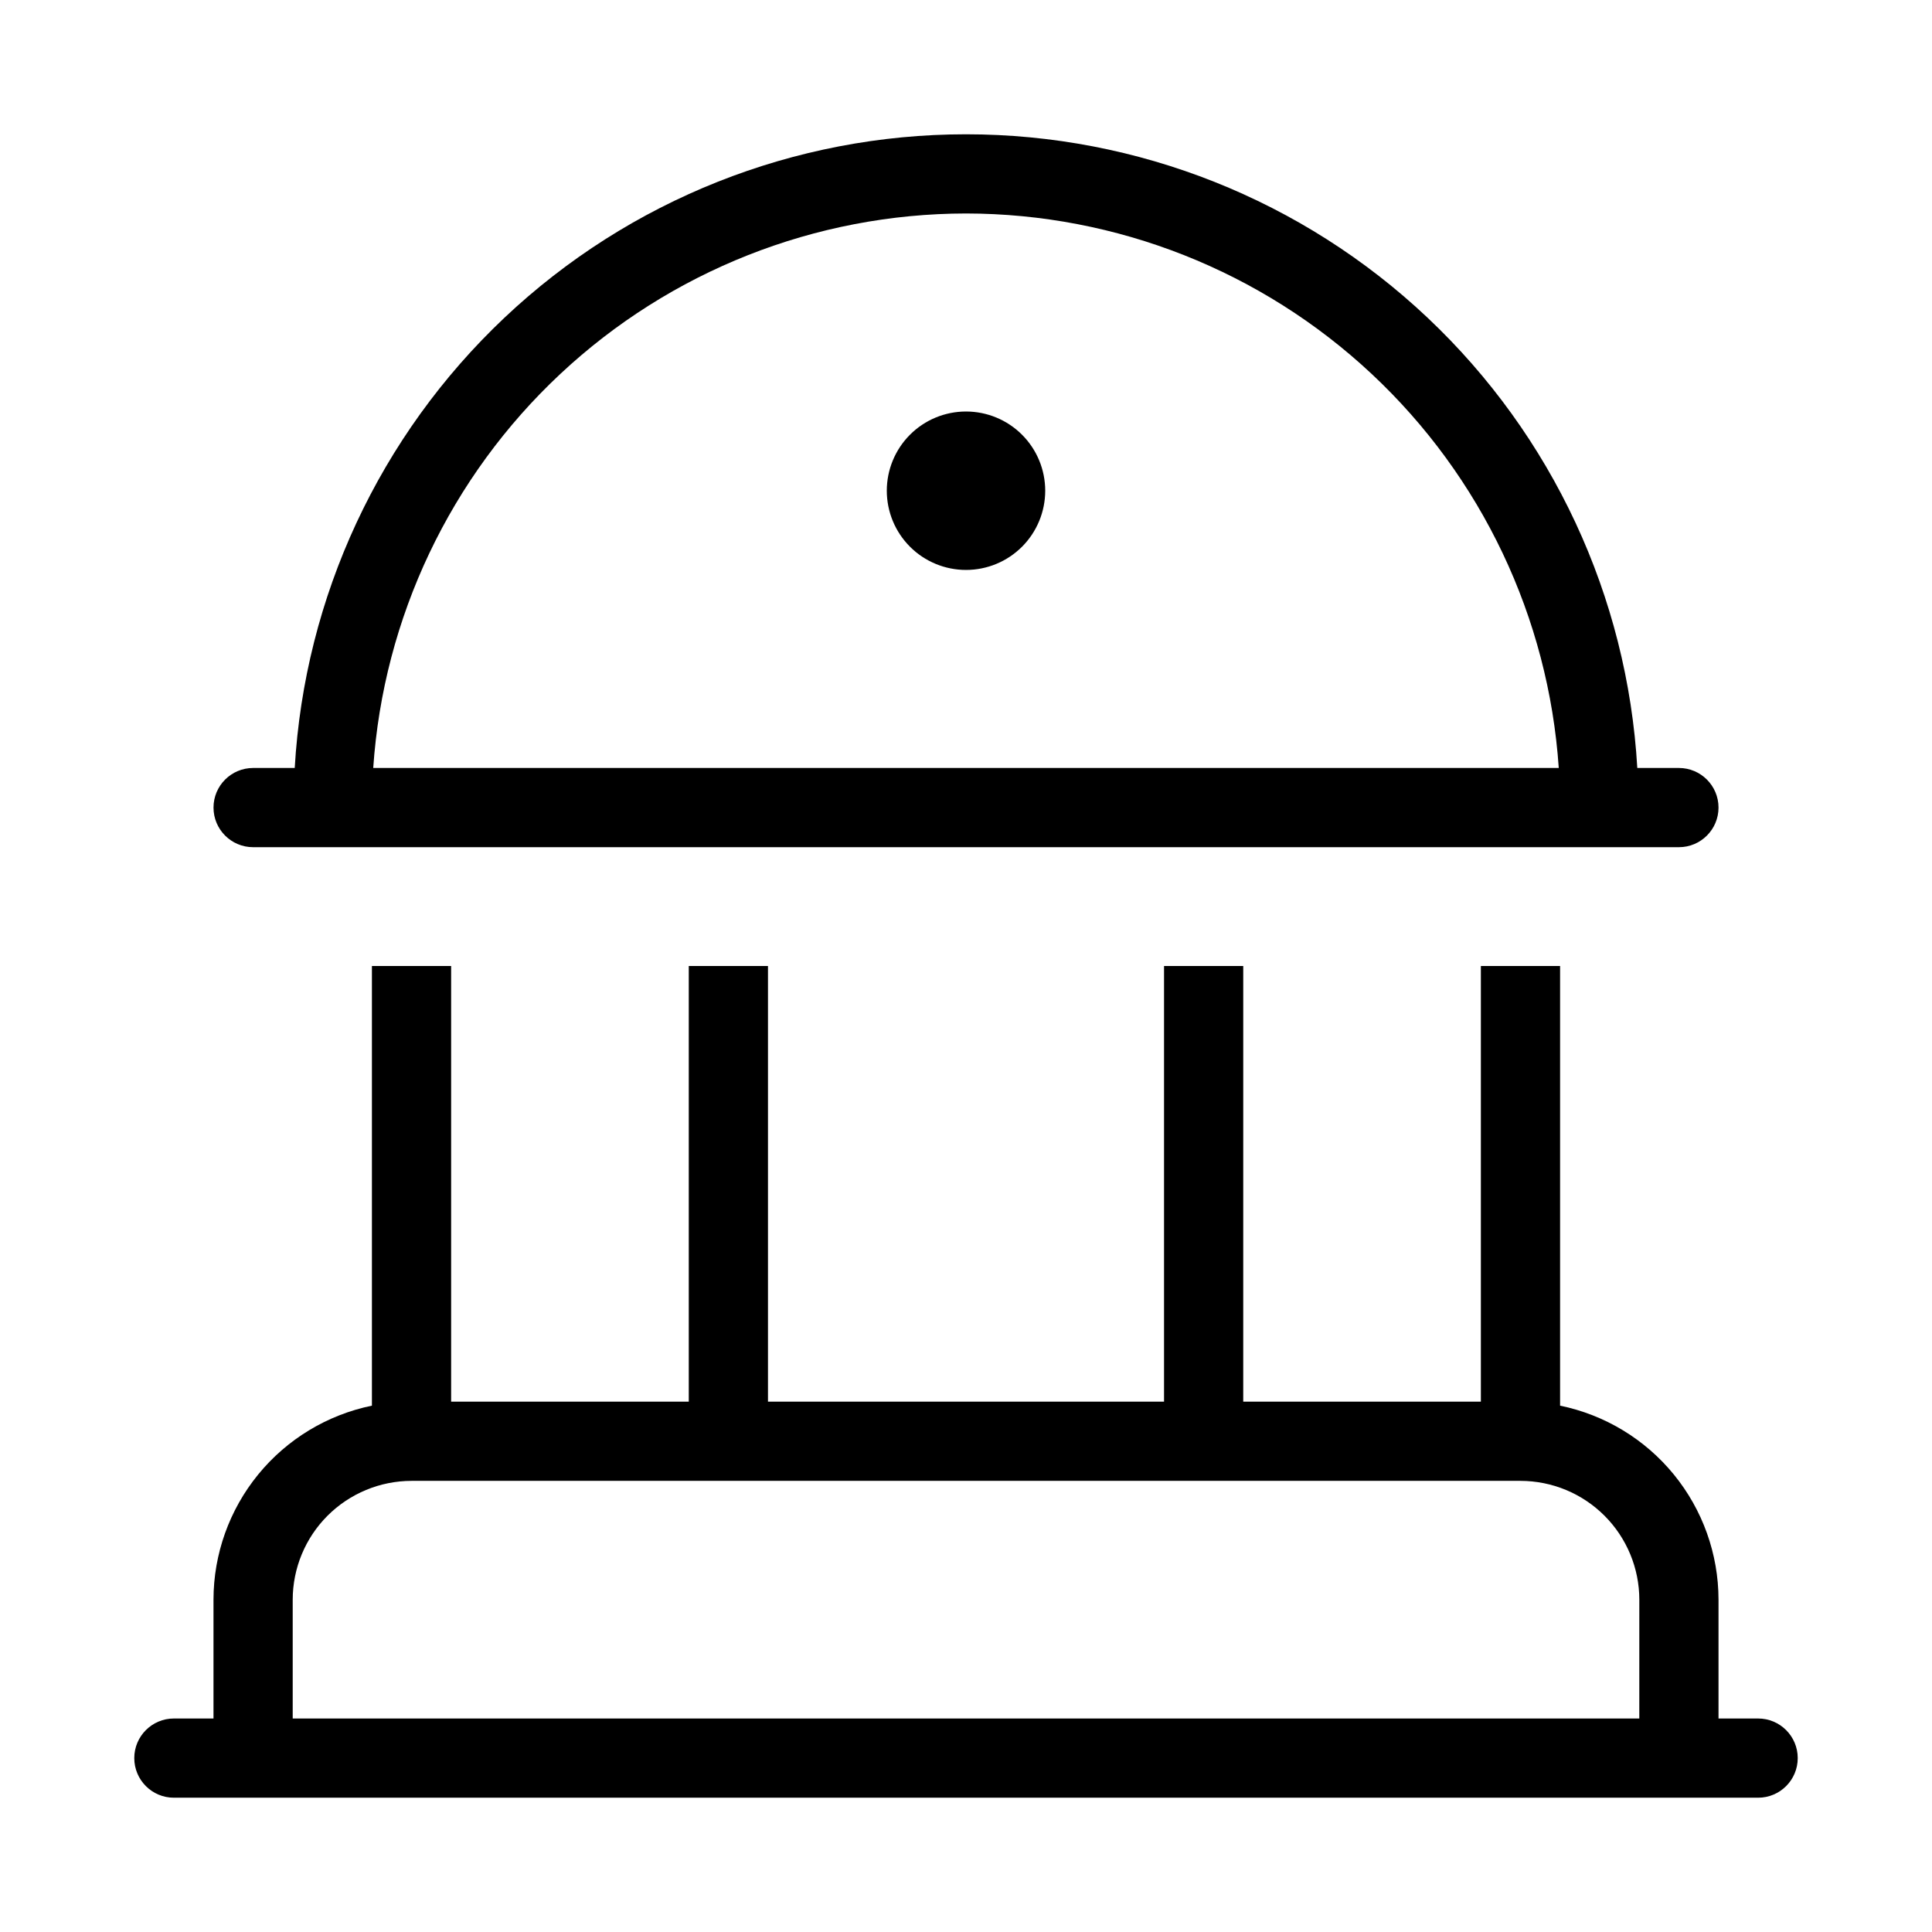
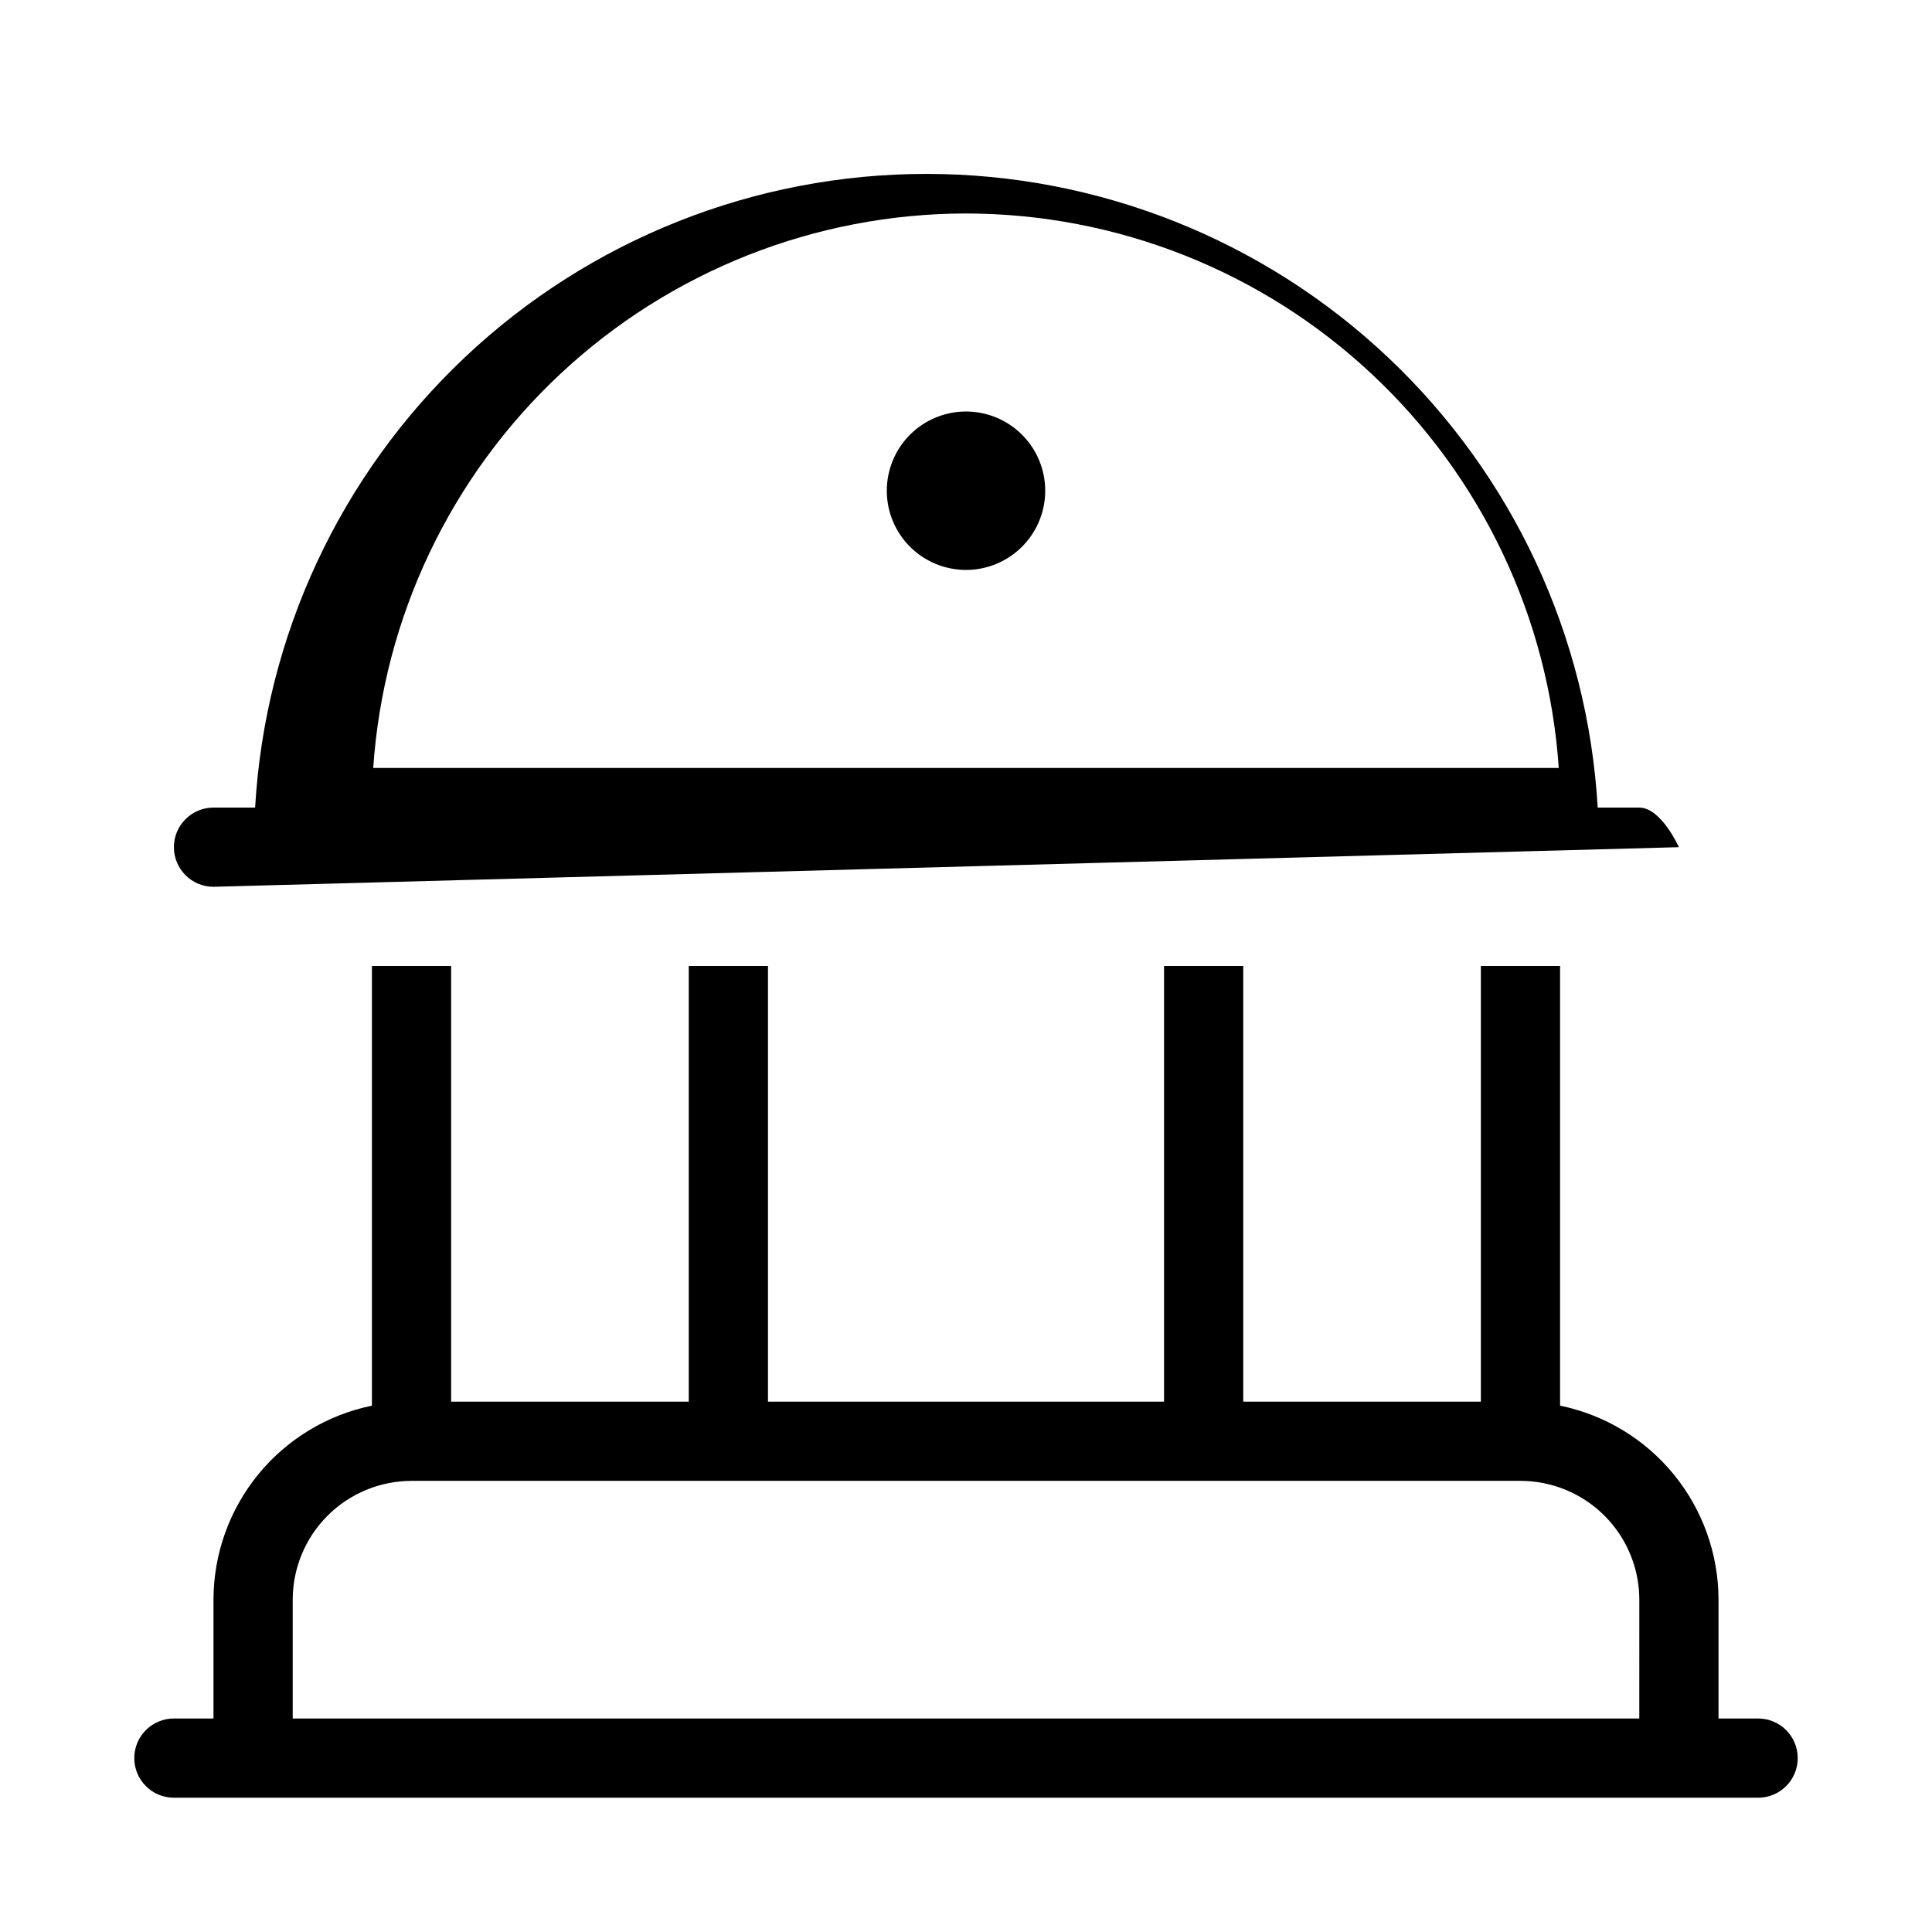
<svg xmlns="http://www.w3.org/2000/svg" fill="#000000" width="800px" height="800px" version="1.1" viewBox="144 144 512 512">
-   <path d="m609.92 599.42h-10.496v-31.488c-0.012-12.09-4.195-23.809-11.844-33.176-7.648-9.367-18.293-15.809-30.141-18.242v-116.52h-20.992v115.46h-62.977l0.004-115.46h-20.992v115.46h-104.96v-115.46h-20.992v115.46h-62.977v-115.46h-20.992v116.52c-11.848 2.434-22.492 8.875-30.141 18.242-7.648 9.367-11.832 21.086-11.844 33.176v31.488h-10.496c-5.797 0-10.496 4.699-10.496 10.496s4.699 10.496 10.496 10.496h419.84c5.797 0 10.496-4.699 10.496-10.496s-4.699-10.496-10.496-10.496zm-31.488 0h-356.86v-31.488c0.008-8.348 3.328-16.352 9.23-22.254 5.906-5.902 13.91-9.223 22.258-9.234h293.89c8.352 0.012 16.355 3.332 22.258 9.234 5.902 5.902 9.223 13.906 9.23 22.254zm10.496-230.91v0.004c5.797 0 10.496-4.699 10.496-10.496s-4.699-10.496-10.496-10.496h-11.027c-2.617-45.41-22.5-88.098-55.578-119.32-33.074-31.223-76.836-48.613-122.32-48.613s-89.25 17.391-122.32 48.613c-33.074 31.227-52.961 73.914-55.578 119.32h-11.027c-5.797 0-10.496 4.699-10.496 10.496s4.699 10.496 10.496 10.496zm-188.93-167.94 0.004 0.004c39.926 0.047 78.344 15.238 107.5 42.516 29.156 27.273 46.879 64.594 49.586 104.43h-314.18c2.707-39.836 20.43-77.156 49.59-104.43 29.156-27.277 67.578-42.469 107.5-42.516zm20.996 73.477c0 5.566-2.215 10.906-6.148 14.844-3.938 3.938-9.277 6.148-14.844 6.148-5.57 0-10.91-2.211-14.844-6.148-3.938-3.938-6.148-9.277-6.148-14.844s2.211-10.906 6.148-14.844c3.934-3.938 9.273-6.148 14.844-6.148 5.566 0 10.906 2.211 14.844 6.148 3.934 3.938 6.148 9.277 6.148 14.844z" />
+   <path d="m609.92 599.42h-10.496v-31.488c-0.012-12.09-4.195-23.809-11.844-33.176-7.648-9.367-18.293-15.809-30.141-18.242v-116.52h-20.992v115.46h-62.977l0.004-115.46h-20.992v115.46h-104.96v-115.46h-20.992v115.46h-62.977v-115.46h-20.992v116.52c-11.848 2.434-22.492 8.875-30.141 18.242-7.648 9.367-11.832 21.086-11.844 33.176v31.488h-10.496c-5.797 0-10.496 4.699-10.496 10.496s4.699 10.496 10.496 10.496h419.84c5.797 0 10.496-4.699 10.496-10.496s-4.699-10.496-10.496-10.496zm-31.488 0h-356.86v-31.488c0.008-8.348 3.328-16.352 9.23-22.254 5.906-5.902 13.91-9.223 22.258-9.234h293.89c8.352 0.012 16.355 3.332 22.258 9.234 5.902 5.902 9.223 13.906 9.23 22.254zm10.496-230.91v0.004s-4.699-10.496-10.496-10.496h-11.027c-2.617-45.41-22.5-88.098-55.578-119.32-33.074-31.223-76.836-48.613-122.32-48.613s-89.25 17.391-122.32 48.613c-33.074 31.227-52.961 73.914-55.578 119.32h-11.027c-5.797 0-10.496 4.699-10.496 10.496s4.699 10.496 10.496 10.496zm-188.93-167.94 0.004 0.004c39.926 0.047 78.344 15.238 107.5 42.516 29.156 27.273 46.879 64.594 49.586 104.43h-314.18c2.707-39.836 20.43-77.156 49.59-104.43 29.156-27.277 67.578-42.469 107.5-42.516zm20.996 73.477c0 5.566-2.215 10.906-6.148 14.844-3.938 3.938-9.277 6.148-14.844 6.148-5.57 0-10.91-2.211-14.844-6.148-3.938-3.938-6.148-9.277-6.148-14.844s2.211-10.906 6.148-14.844c3.934-3.938 9.273-6.148 14.844-6.148 5.566 0 10.906 2.211 14.844 6.148 3.934 3.938 6.148 9.277 6.148 14.844z" />
</svg>